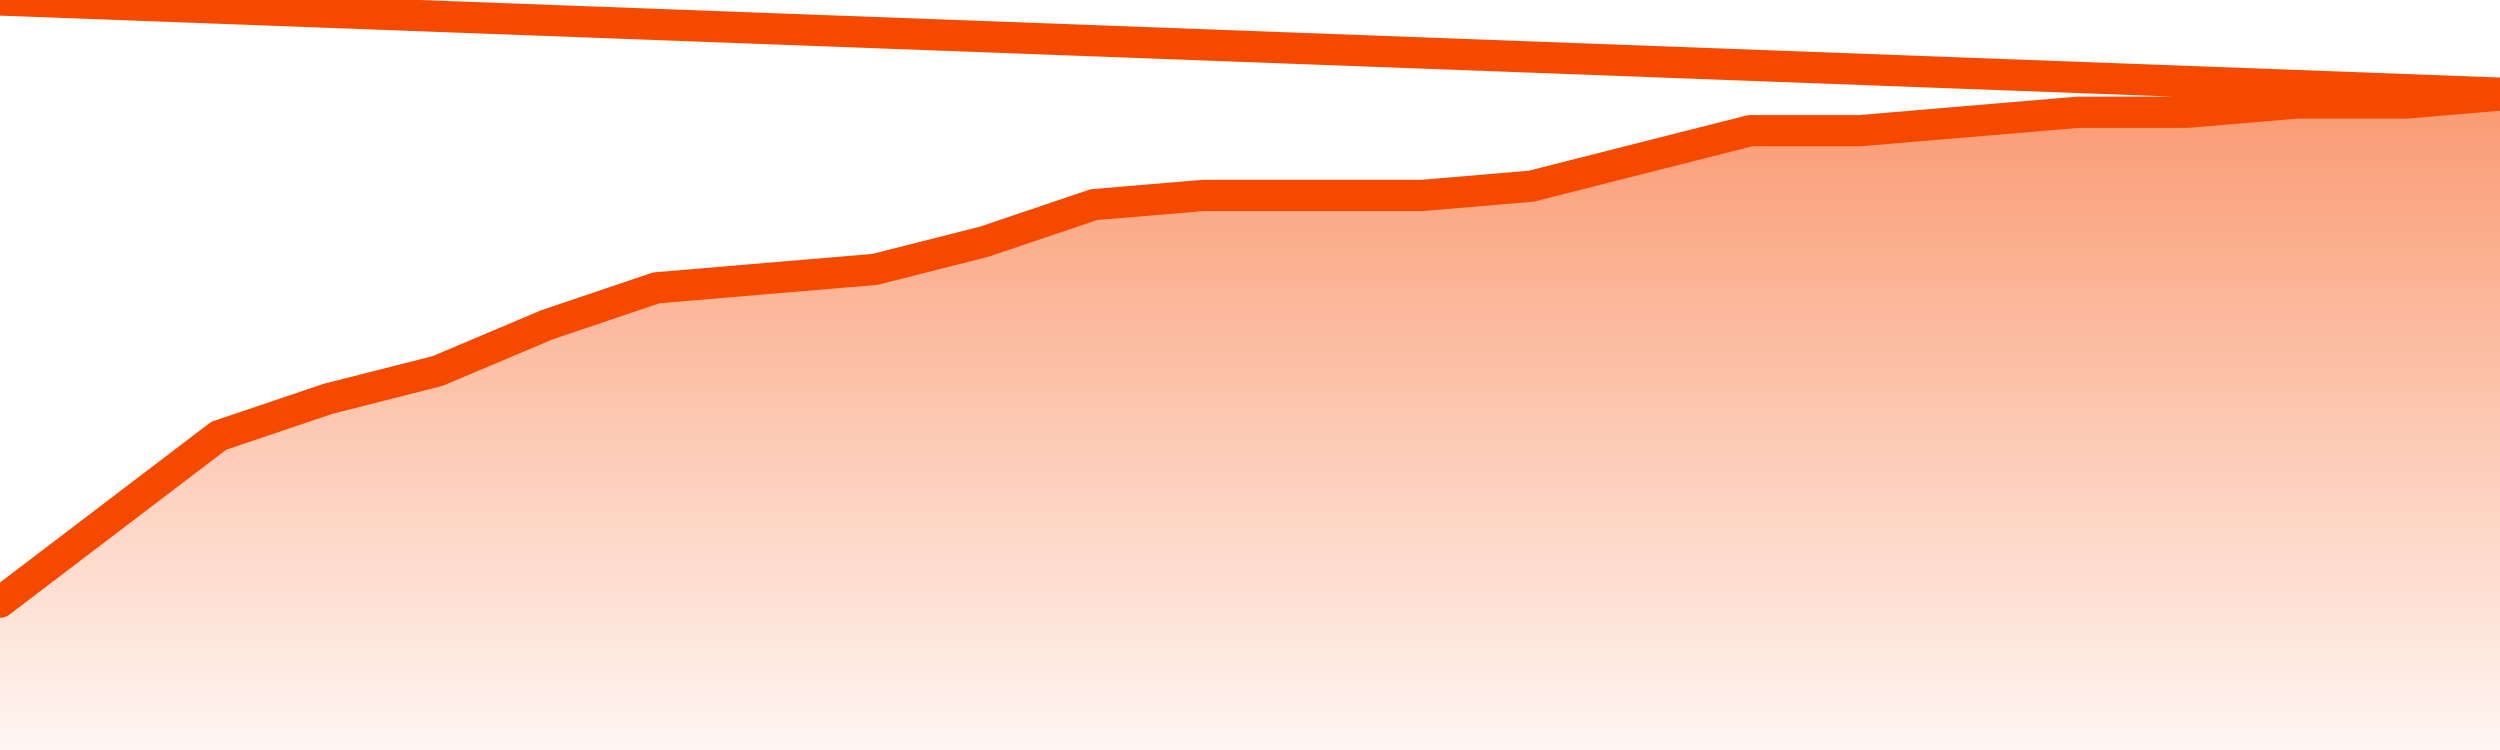
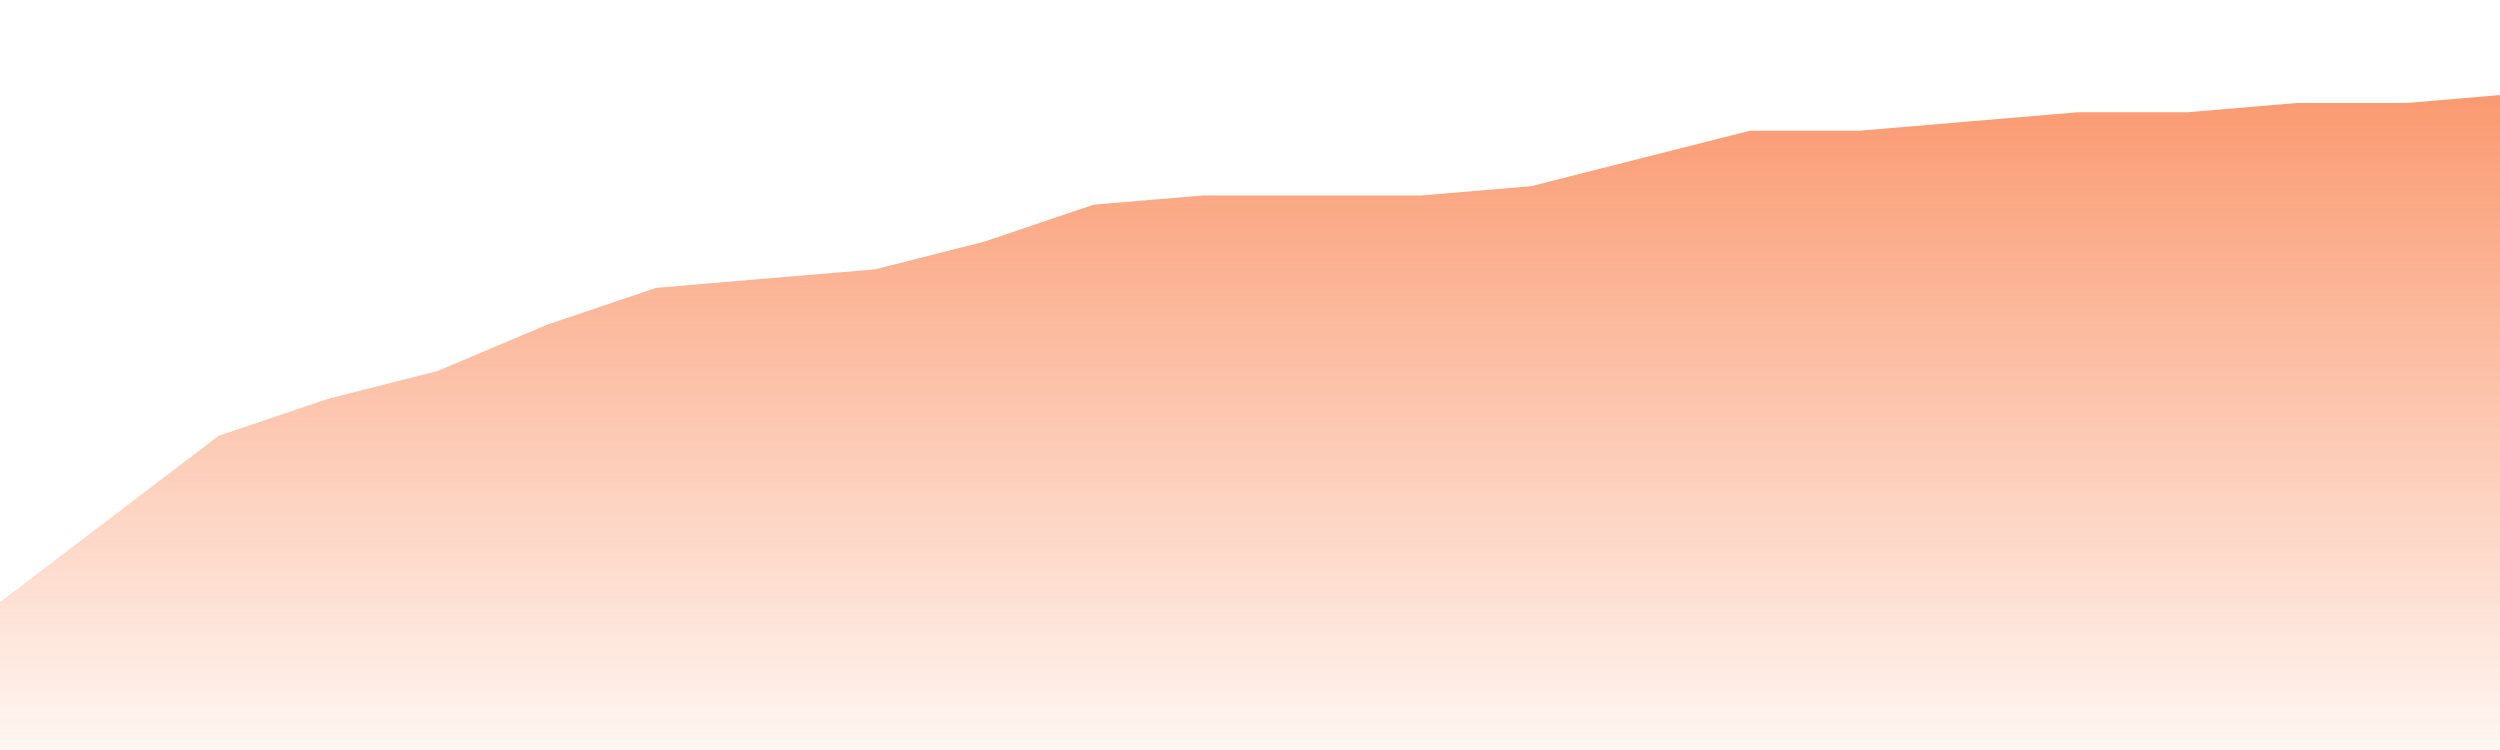
<svg xmlns="http://www.w3.org/2000/svg" version="1.1" width="80" height="24" viewBox="0 0 80 24">
  <defs>
    <linearGradient x1=".5" x2=".5" y2="1" id="gradient">
      <stop offset="0" stop-color="#F64900" />
      <stop offset="1" stop-color="#f64900" stop-opacity="0" />
    </linearGradient>
  </defs>
  <path fill="url(#gradient)" fill-opacity="0.56" stroke="none" d="M 0,26 0.0,19.268 3.5,16.606 7.0,13.944 10.5,12.761 14.0,11.873 17.5,10.394 21.0,9.211 24.5,8.915 28.0,8.62 31.5,7.732 35.0,6.549 38.5,6.254 42.0,6.254 45.5,6.254 49.0,5.958 52.5,5.07 56.0,4.183 59.5,4.183 63.0,3.887 66.5,3.592 70.0,3.592 73.5,3.296 77.0,3.296 80.5,3.0 82,26 Z" />
-   <path fill="none" stroke="#F64900" stroke-width="1" stroke-linejoin="round" stroke-linecap="round" d="M 0.0,19.268 3.5,16.606 7.0,13.944 10.5,12.761 14.0,11.873 17.5,10.394 21.0,9.211 24.5,8.915 28.0,8.62 31.5,7.732 35.0,6.549 38.5,6.254 42.0,6.254 45.5,6.254 49.0,5.958 52.5,5.07 56.0,4.183 59.5,4.183 63.0,3.887 66.5,3.592 70.0,3.592 73.5,3.296 77.0,3.296 80.5,3.0.join(' ') }" />
</svg>